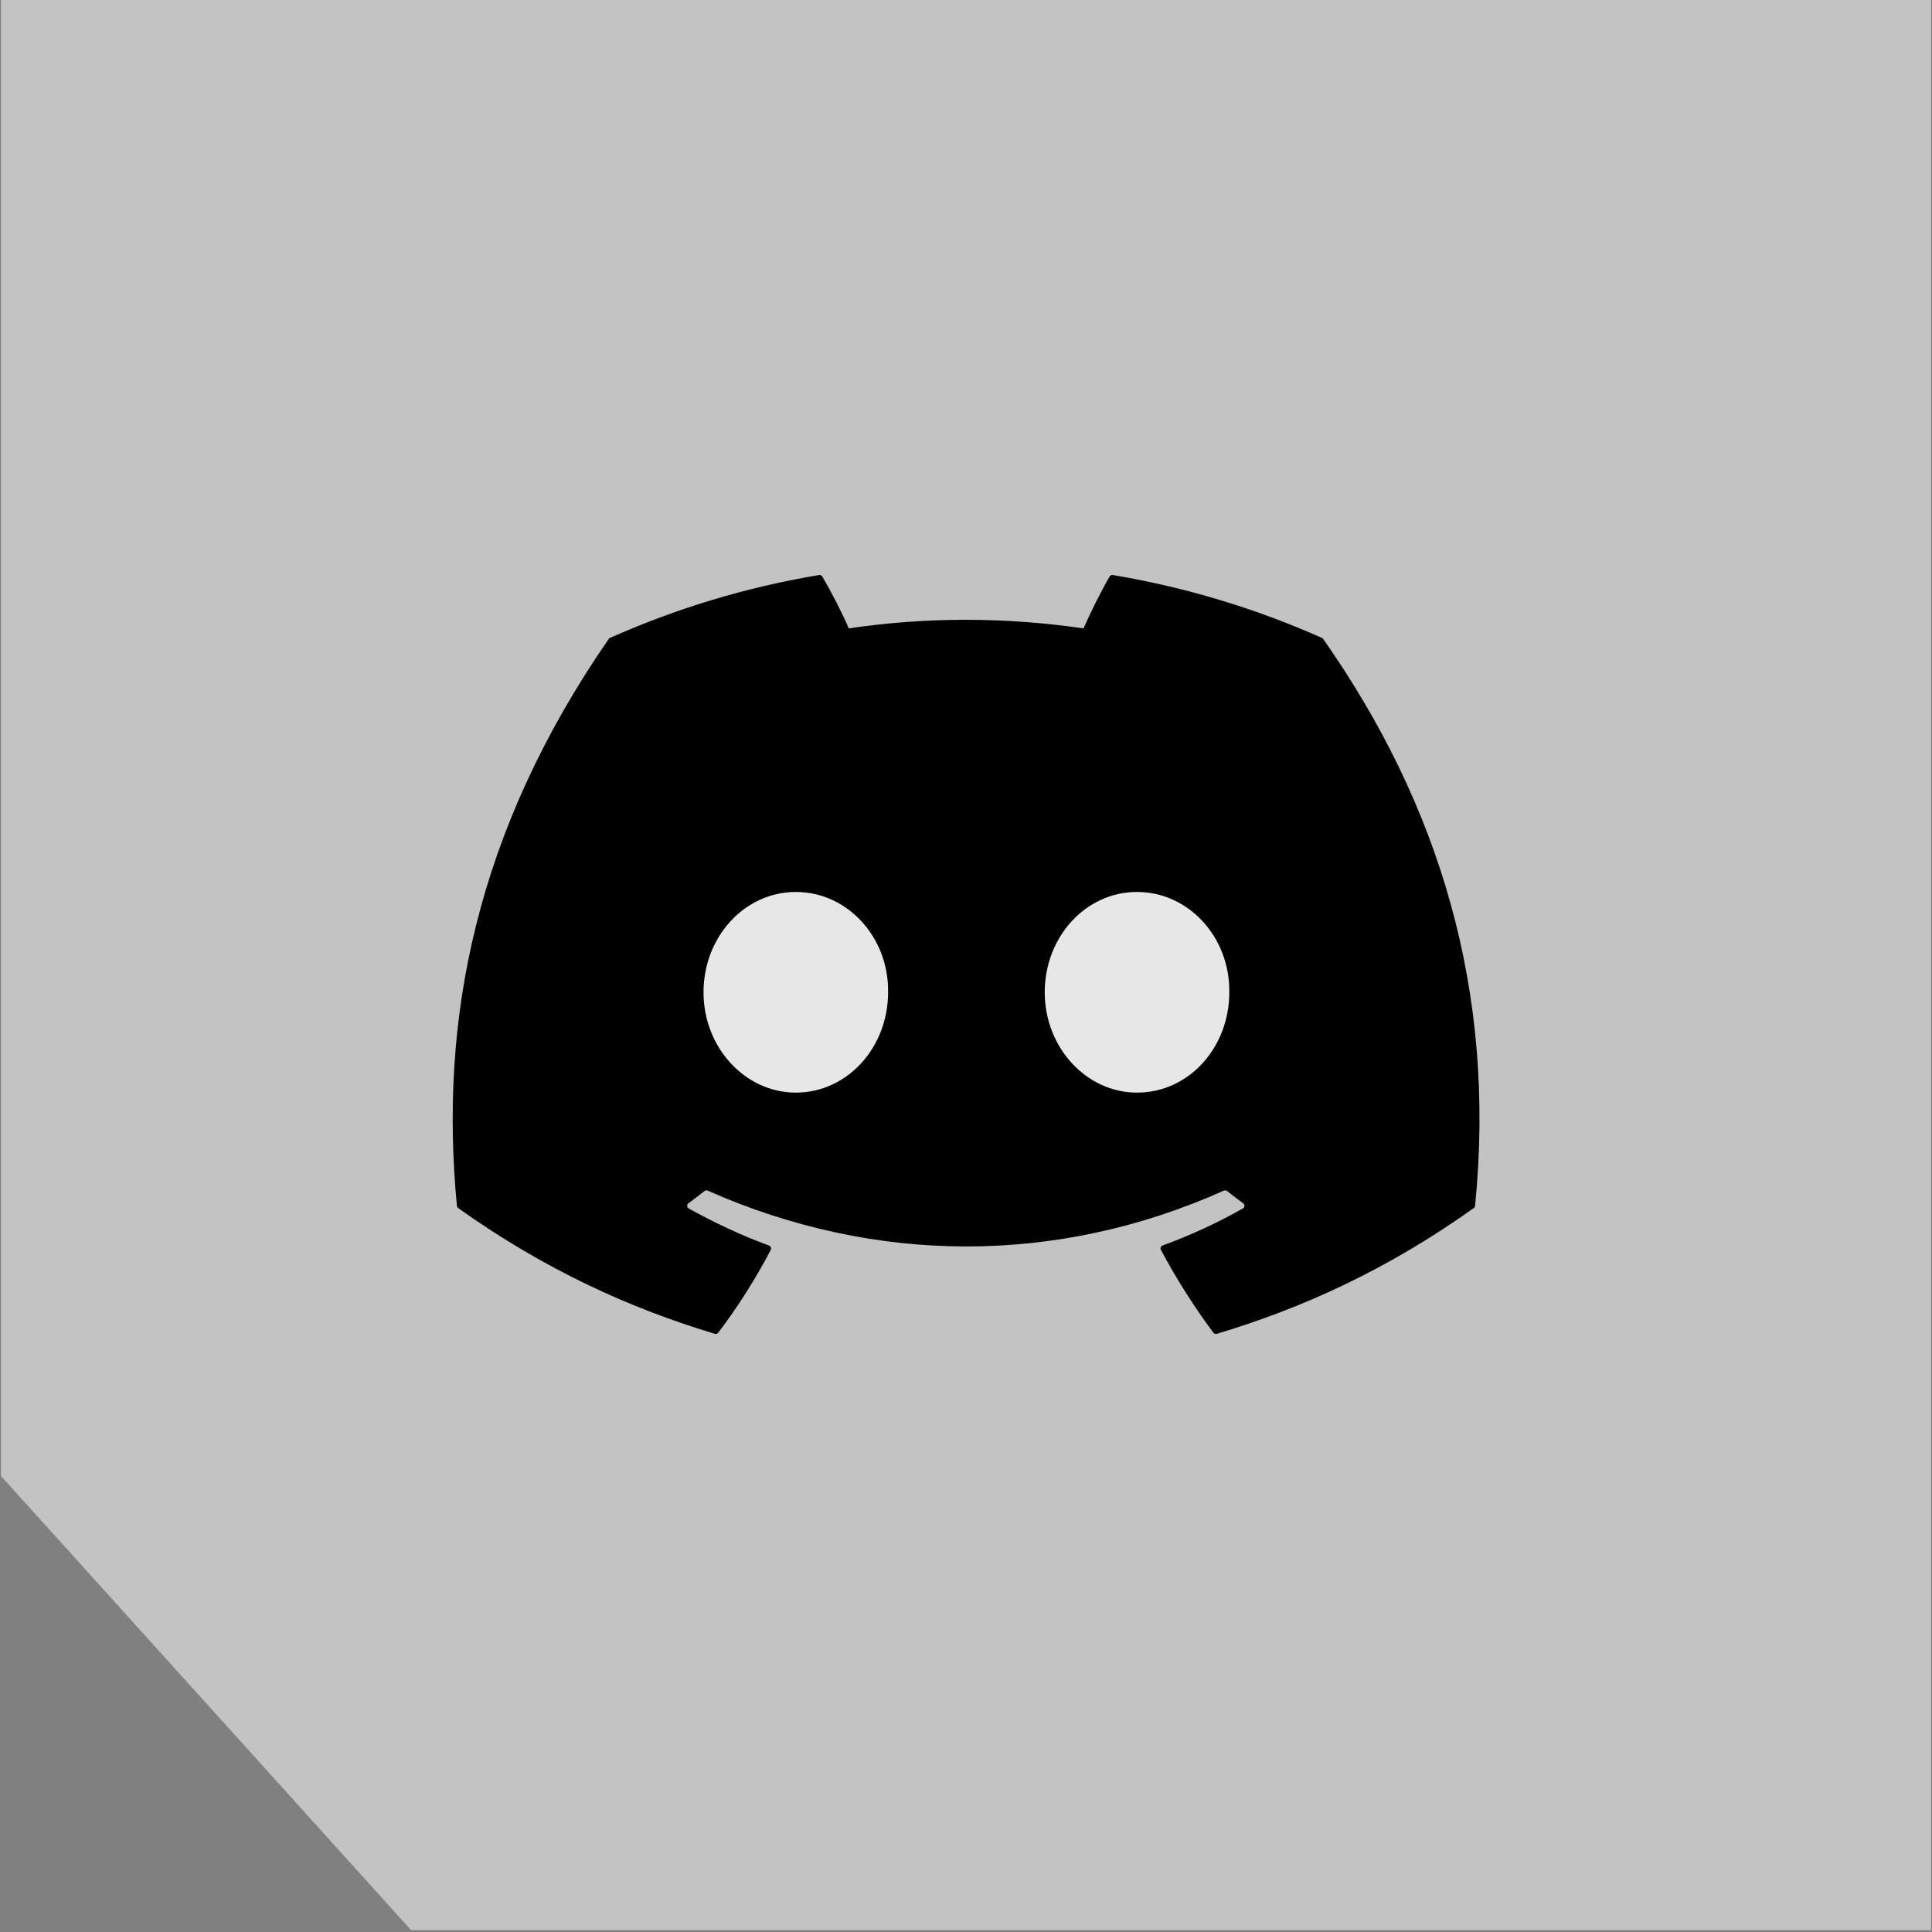
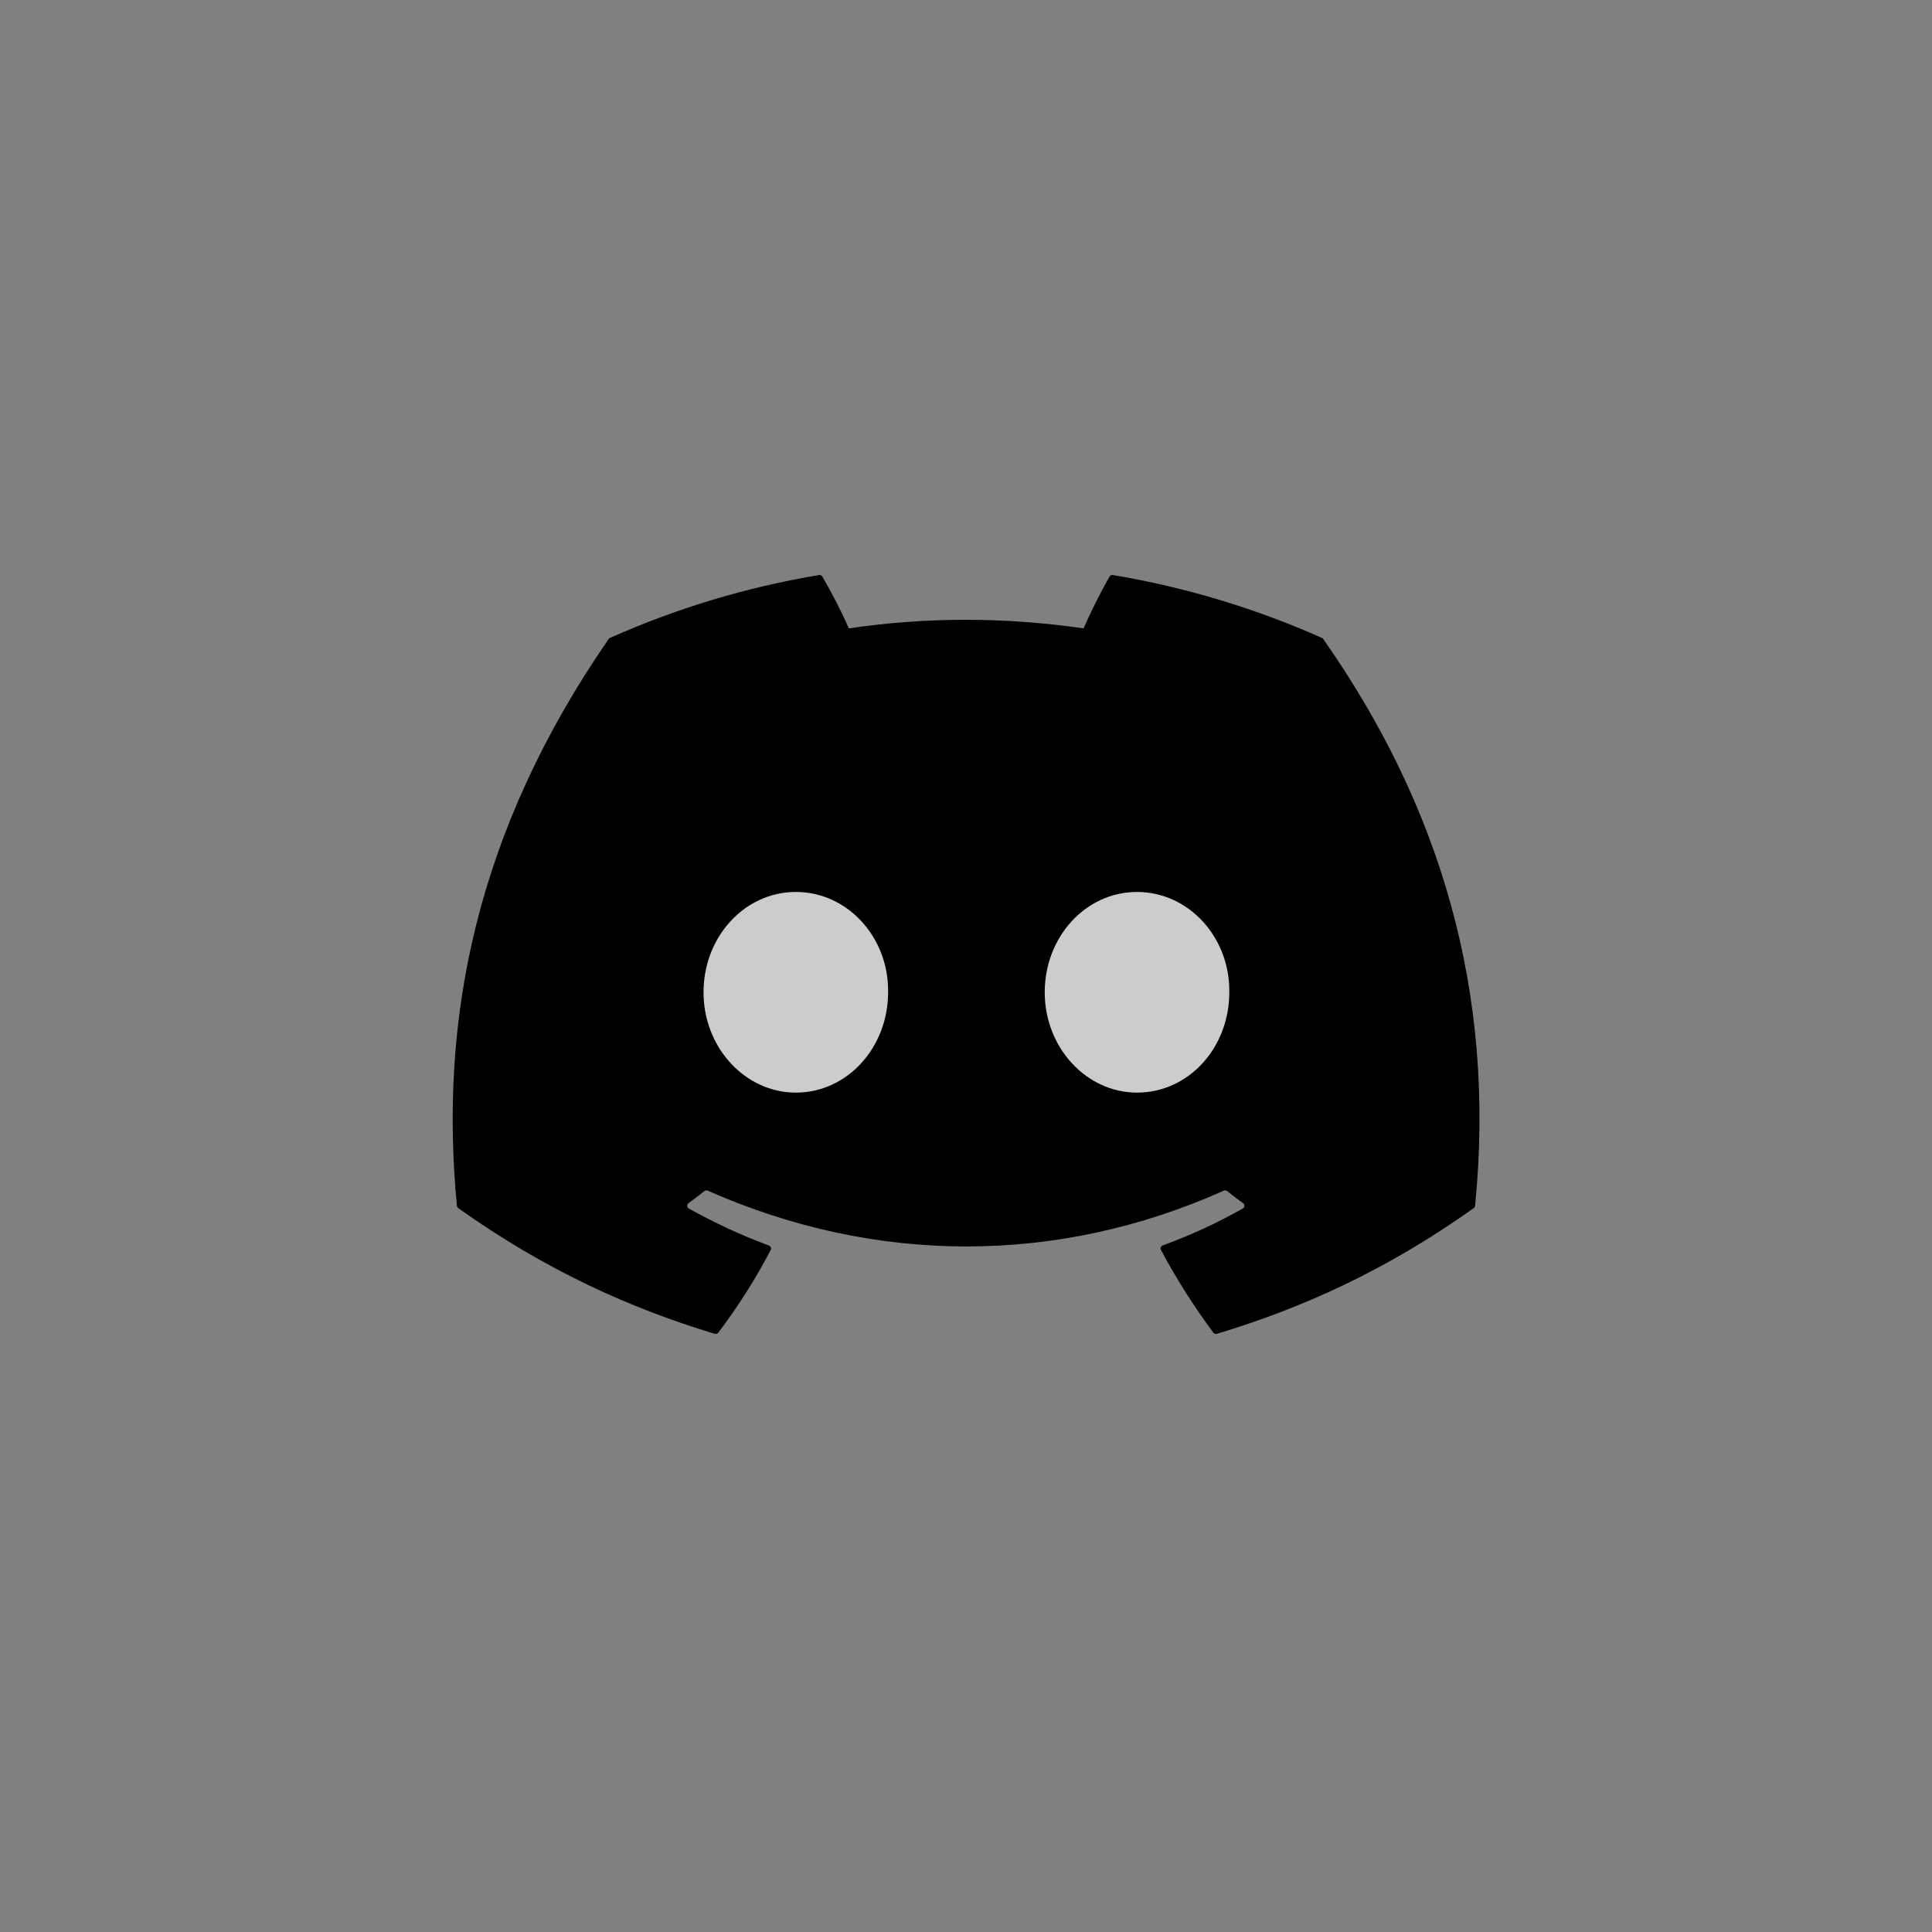
<svg xmlns="http://www.w3.org/2000/svg" width="28" height="28" viewBox="0 0 28 28" fill="none">
  <rect x="0" y="0" width="28" height="28" fill="#808080" stroke="none" />
-   <path opacity="0.6" d="M5.958 27.973L0.014 21.391V0H27.986V27.973H5.958Z" fill="#F0F0F0" />
  <rect opacity="0.6" x="9.149" y="10.921" width="9.705" height="5.176" fill="white" />
  <path d="M19.158 9.245C18.21 8.823 17.193 8.512 16.129 8.334C16.11 8.33 16.09 8.339 16.081 8.356C15.95 8.582 15.805 8.876 15.703 9.107C14.56 8.941 13.422 8.941 12.301 9.107C12.2 8.871 12.05 8.582 11.918 8.356C11.908 8.339 11.889 8.331 11.87 8.334C10.807 8.511 9.79 8.822 8.841 9.245C8.832 9.248 8.825 9.254 8.821 9.261C6.891 12.056 6.363 14.783 6.622 17.475C6.623 17.488 6.631 17.501 6.641 17.509C7.914 18.415 9.147 18.965 10.357 19.33C10.377 19.336 10.397 19.329 10.41 19.314C10.696 18.935 10.951 18.535 11.17 18.115C11.183 18.09 11.17 18.061 11.144 18.051C10.739 17.902 10.354 17.721 9.983 17.515C9.954 17.498 9.951 17.457 9.978 17.438C10.056 17.381 10.134 17.322 10.209 17.262C10.222 17.252 10.241 17.249 10.257 17.256C12.693 18.334 15.329 18.334 17.736 17.256C17.752 17.249 17.77 17.251 17.785 17.262C17.859 17.322 17.937 17.381 18.016 17.438C18.043 17.457 18.041 17.498 18.012 17.514C17.641 17.725 17.255 17.902 16.85 18.05C16.824 18.06 16.812 18.09 16.825 18.114C17.048 18.534 17.303 18.934 17.584 19.313C17.596 19.329 17.617 19.336 17.637 19.33C18.853 18.965 20.086 18.415 21.358 17.509C21.37 17.501 21.377 17.489 21.378 17.476C21.688 14.363 20.858 11.659 19.178 9.262C19.174 9.254 19.166 9.248 19.158 9.245ZM11.534 15.835C10.8 15.835 10.196 15.183 10.196 14.381C10.196 13.579 10.789 12.927 11.534 12.927C12.284 12.927 12.883 13.585 12.871 14.381C12.871 15.183 12.278 15.835 11.534 15.835ZM16.478 15.835C15.745 15.835 15.141 15.183 15.141 14.381C15.141 13.579 15.733 12.927 16.478 12.927C17.229 12.927 17.827 13.585 17.816 14.381C17.816 15.183 17.229 15.835 16.478 15.835Z" fill="black" />
</svg>